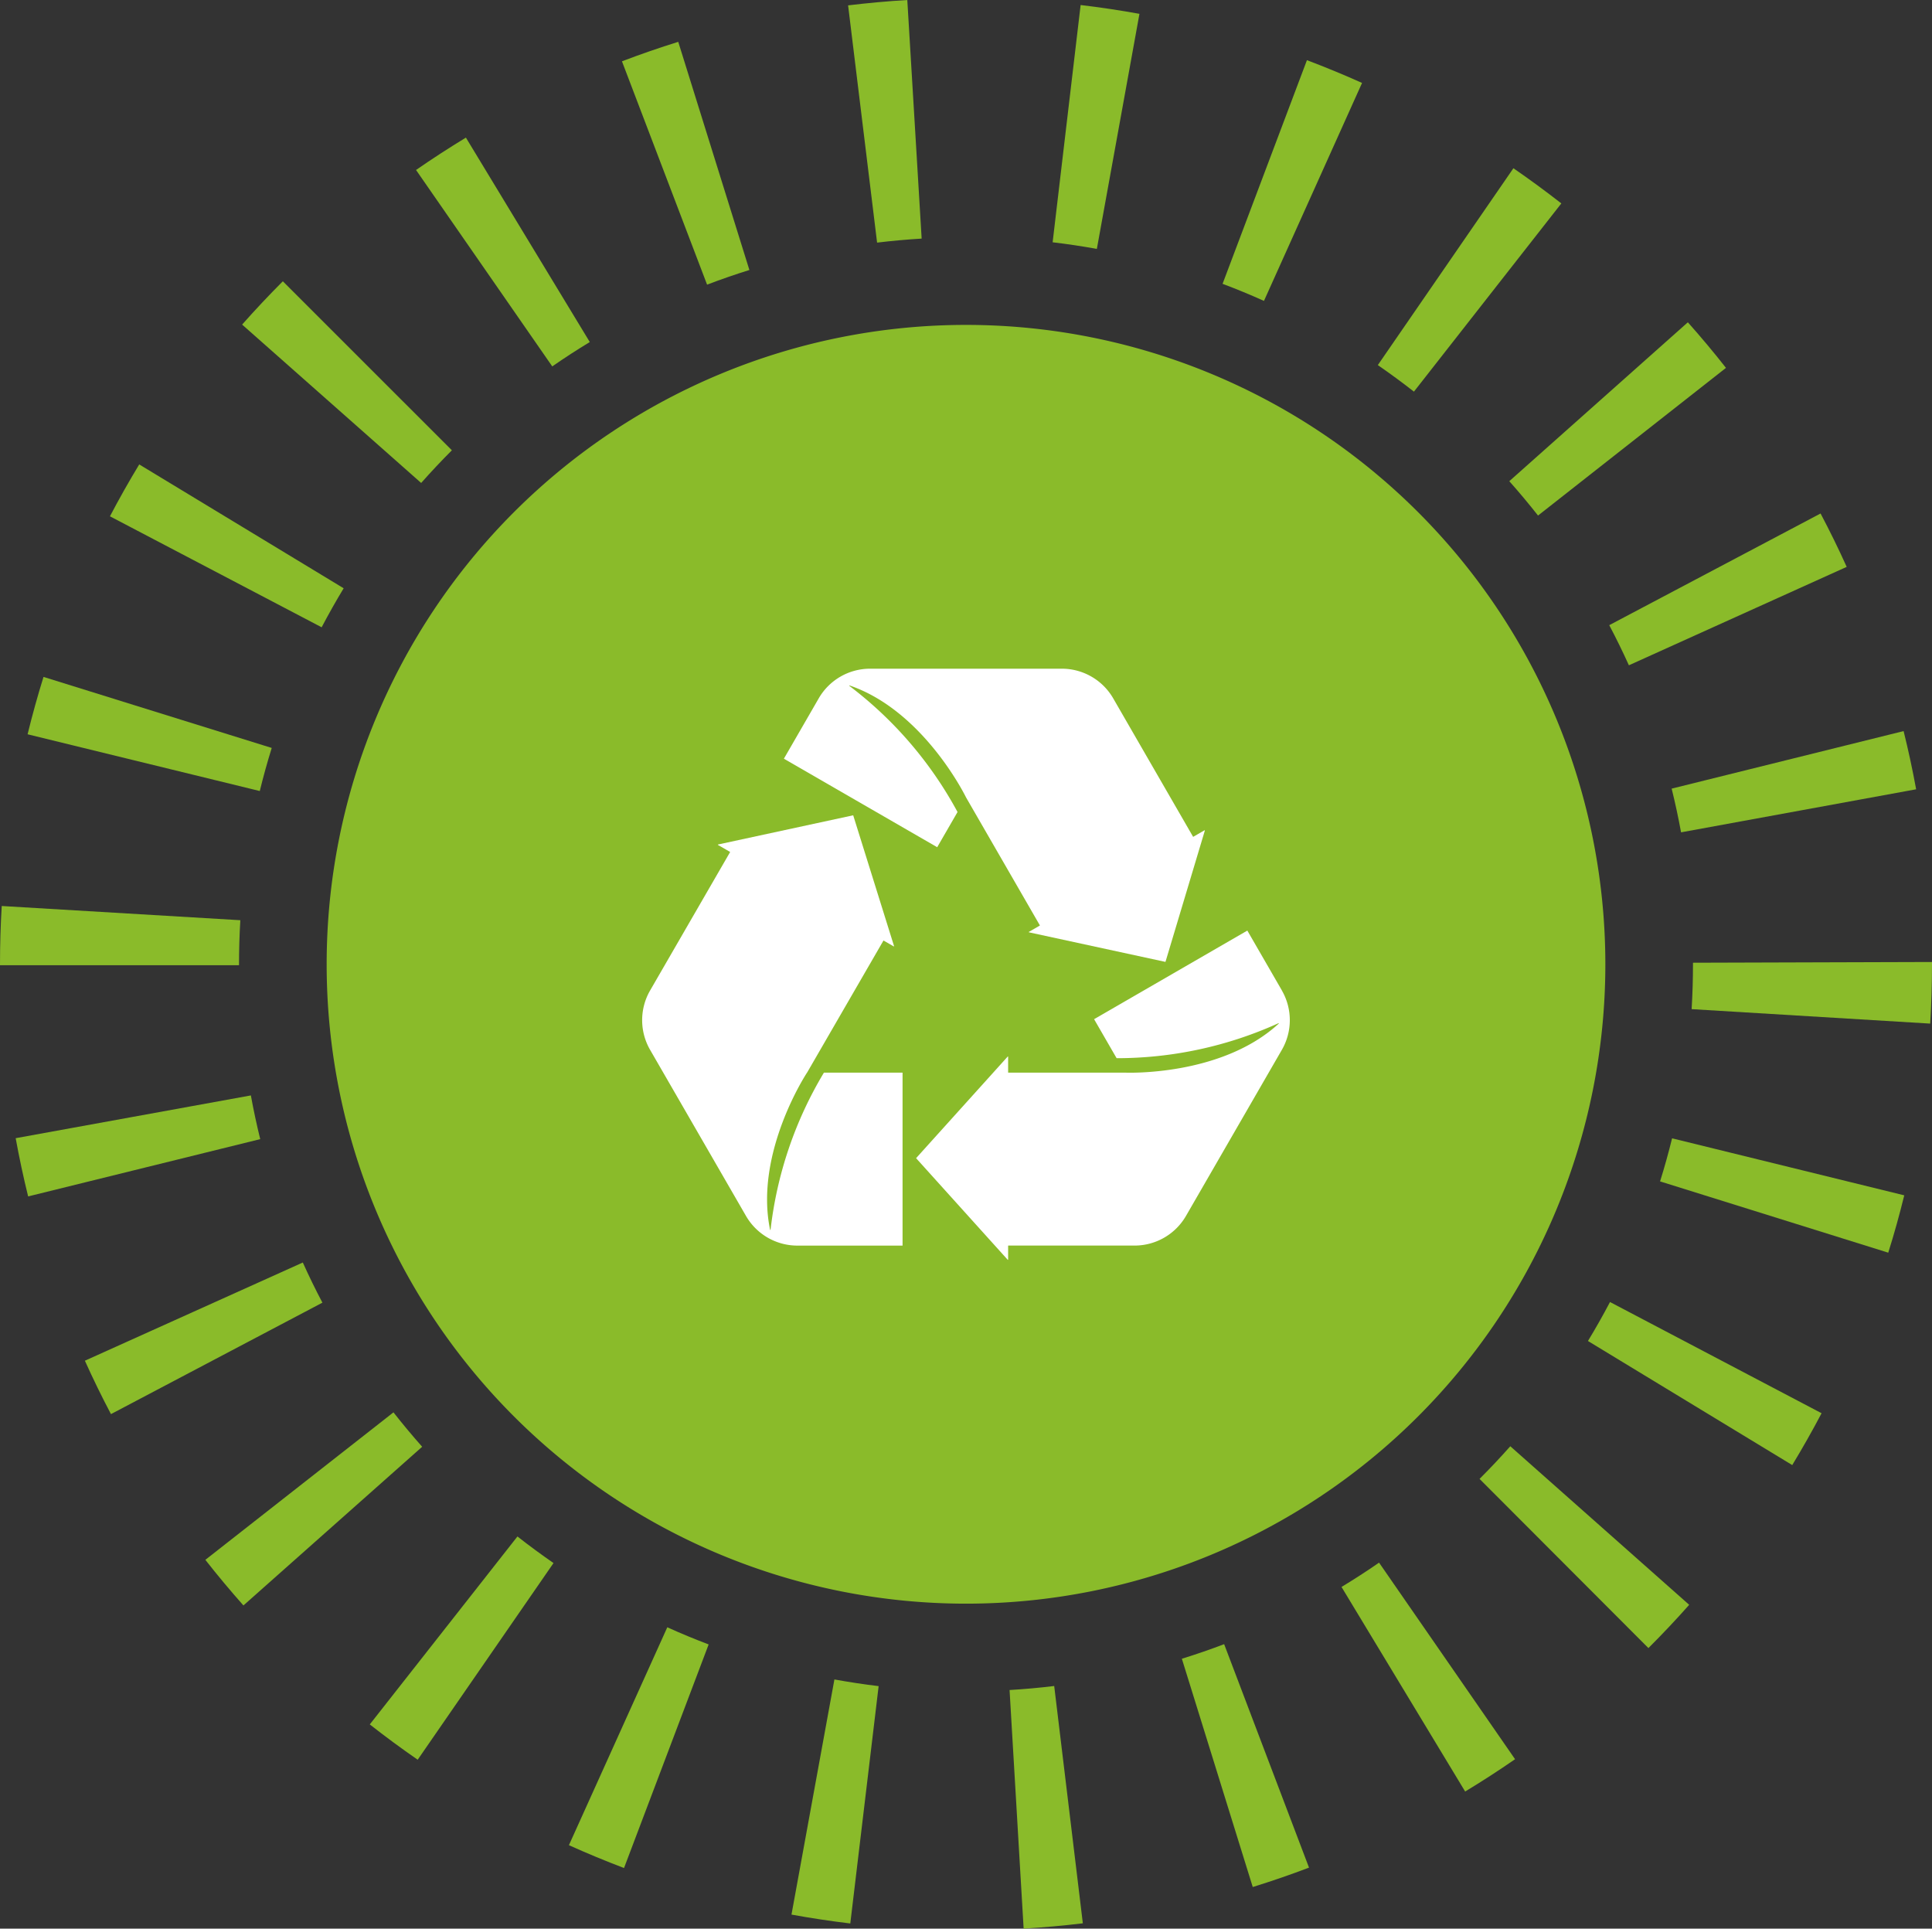
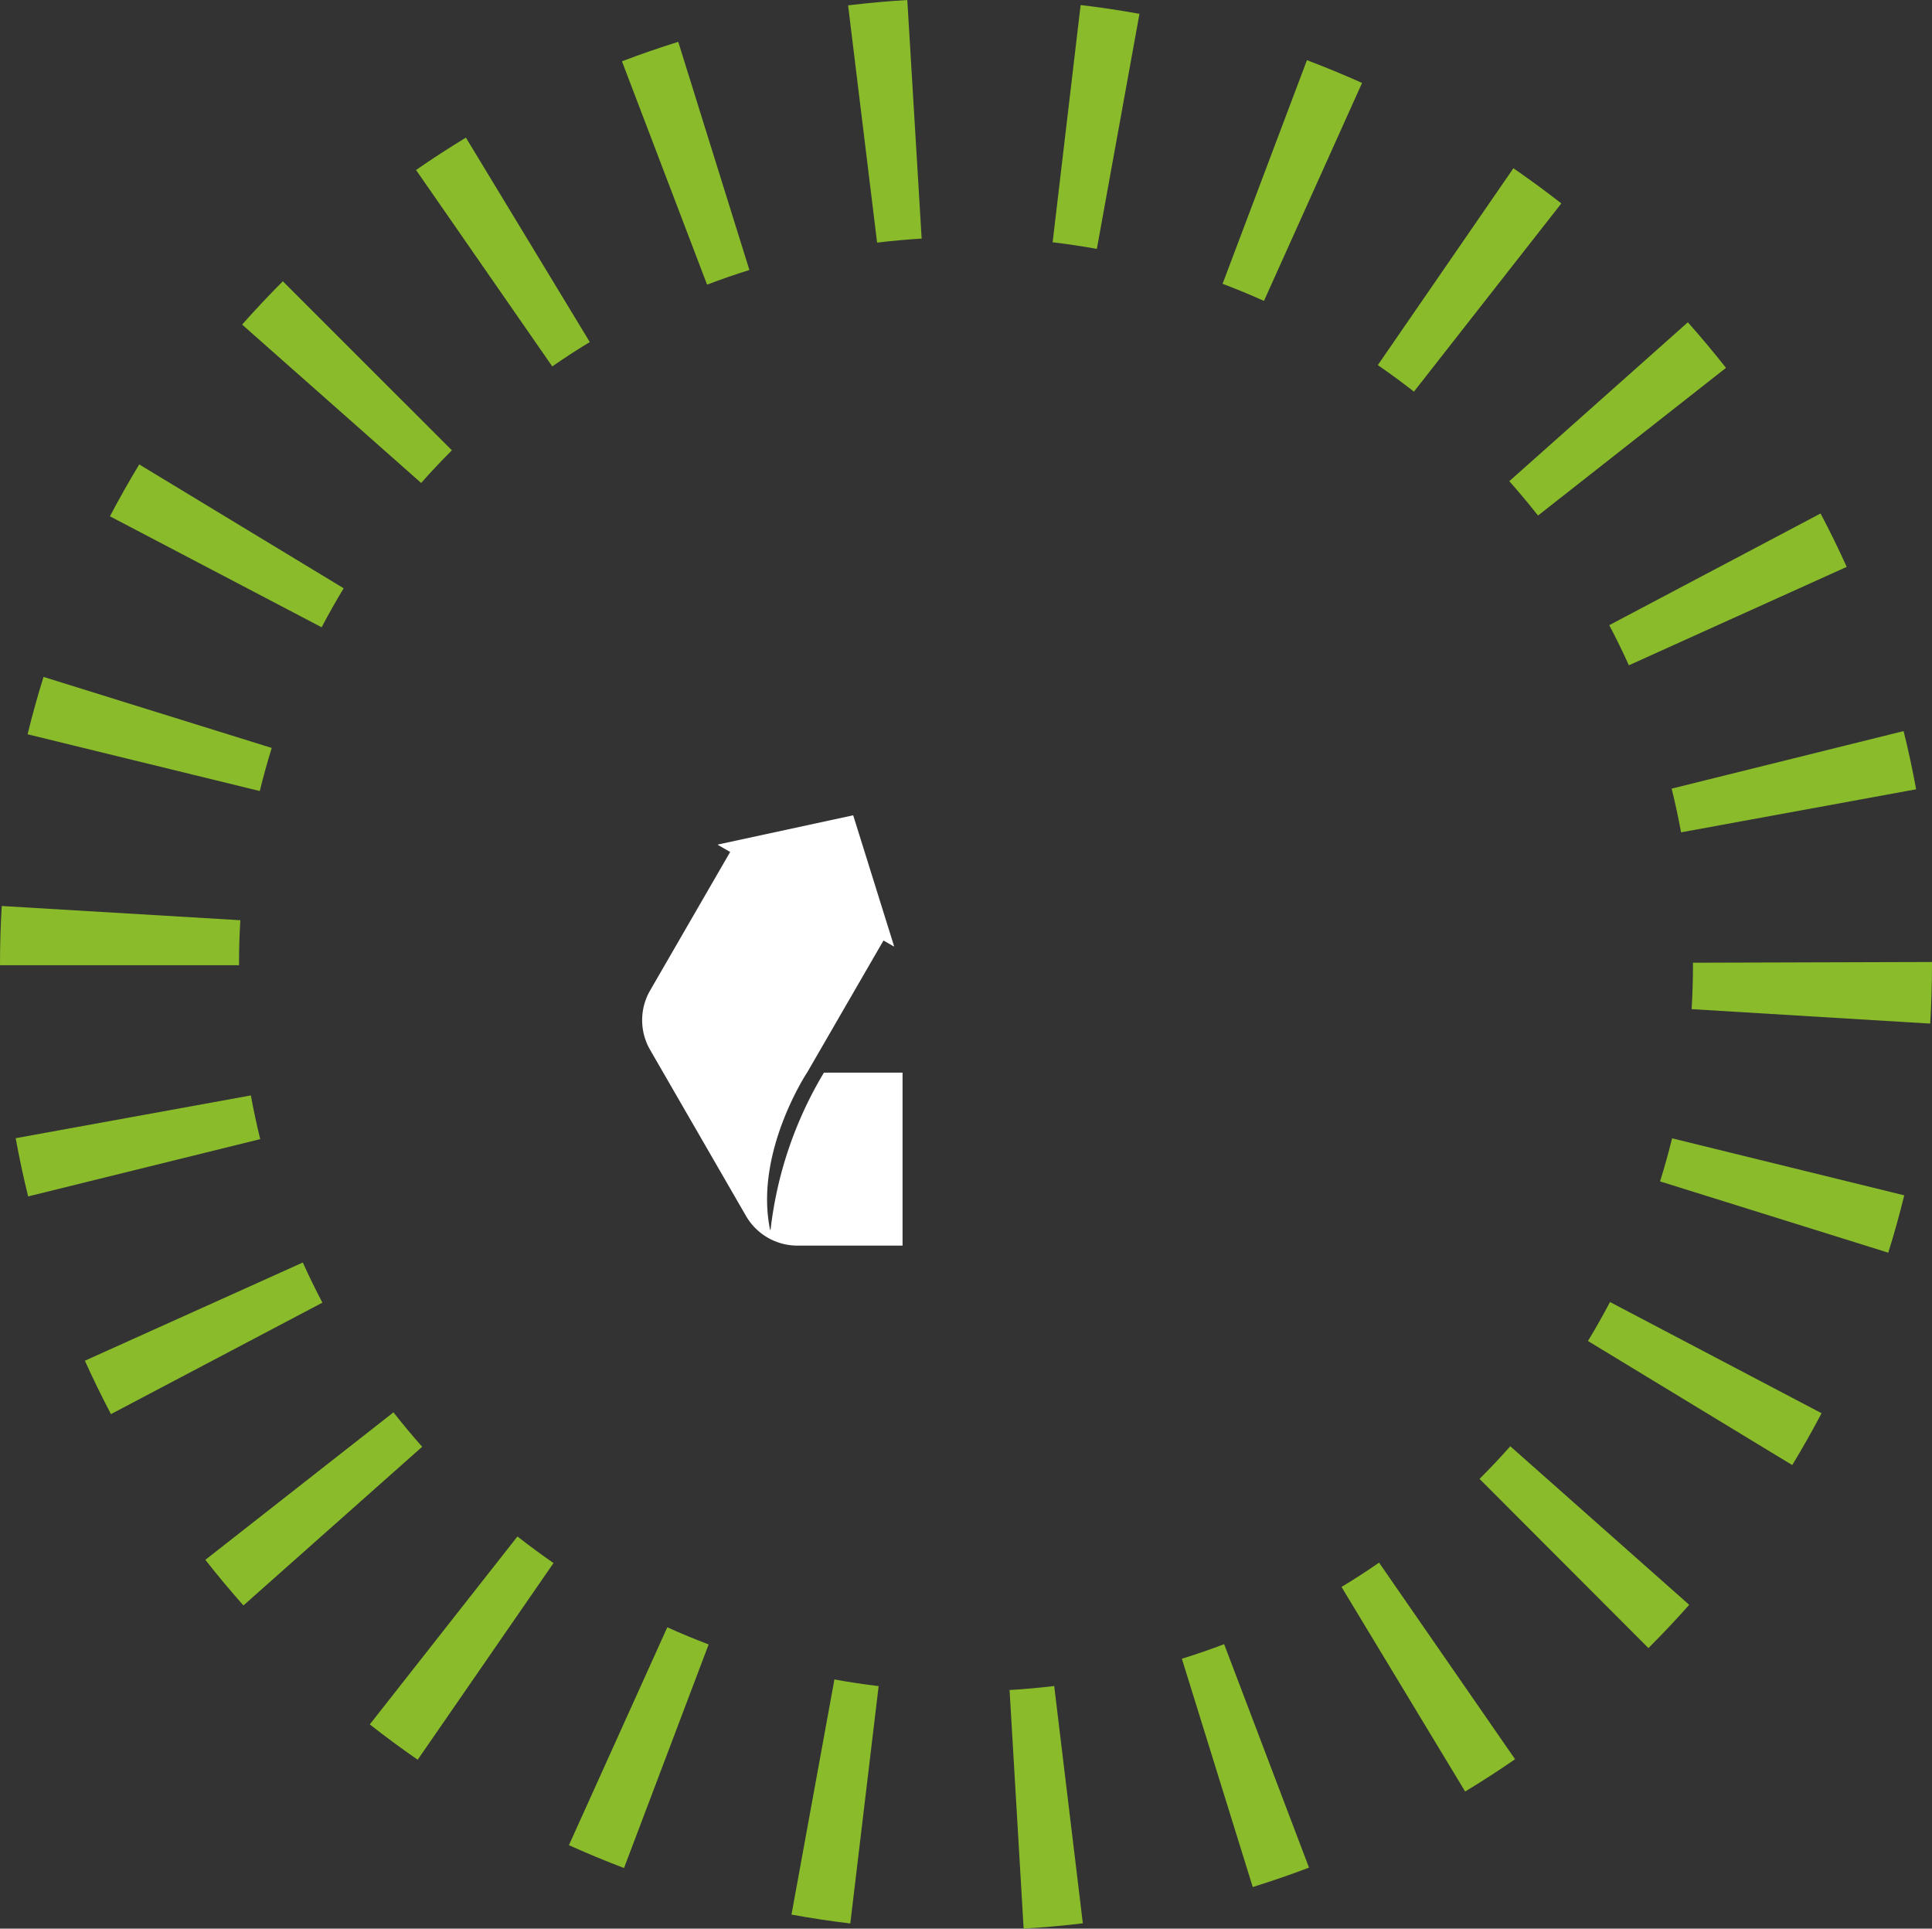
<svg xmlns="http://www.w3.org/2000/svg" id="Group_312" data-name="Group 312" width="192.225" height="191.882" viewBox="0 0 192.225 191.882">
  <rect x="0" y="0" width="192.225" height="191.882" fill="#333333" stroke="none" />
  <defs>
    <clipPath id="clip-path">
      <rect id="Rectangle_39" data-name="Rectangle 39" width="192.225" height="191.882" fill="none" />
    </clipPath>
  </defs>
  <g id="Group_311" data-name="Group 311" clip-path="url(#clip-path)">
-     <path id="Path_40" data-name="Path 40" d="M159.725,95.937A63.612,63.612,0,1,1,96.113,32.325a63.612,63.612,0,0,1,63.612,63.612" fill="#8abb2a" />
    <path id="Path_41" data-name="Path 41" d="M101.847,191.882l-1.4-23.741c1.482-.087,2.976-.221,4.441-.4l2.849,23.61c-1.943.235-3.924.412-5.888.529M84.6,191.367c-1.95-.233-3.918-.53-5.851-.883l4.271-23.395c1.454.266,2.936.489,4.4.665Zm40.043-3.626L117.59,165.03c1.411-.438,2.827-.926,4.207-1.451l8.444,22.232c-1.837.7-3.721,1.347-5.6,1.93m-62.554-1.89c-1.843-.7-3.687-1.463-5.482-2.273L66.393,161.9c1.347.609,2.731,1.182,4.114,1.706Zm83.688-7.612-12.3-20.352c1.263-.763,2.52-1.577,3.735-2.419l13.532,19.557c-1.616,1.118-3.286,2.2-4.965,3.214M41.558,175.076c-1.619-1.118-3.223-2.3-4.766-3.512l14.691-18.7c1.162.912,2.369,1.8,3.589,2.645Zm122.45-11.11-16.8-16.83c1.048-1.047,2.078-2.139,3.059-3.247l17.8,15.775c-1.3,1.467-2.666,2.915-4.055,4.3M24.22,159.727c-1.3-1.466-2.577-2.993-3.788-4.538l18.716-14.673c.913,1.165,1.874,2.317,2.856,3.423Zm154.1-13.966-20.326-12.345c.769-1.265,1.507-2.57,2.194-3.877l21.05,11.064c-.914,1.74-1.9,3.476-2.918,5.158m-167.28-5.07c-.916-1.736-1.788-3.524-2.595-5.313l21.683-9.77c.606,1.346,1.262,2.69,1.95,3.995Zm176.829-16.062-22.7-7.091c.441-1.41.842-2.852,1.195-4.286l23.1,5.672c-.469,1.908-1,3.828-1.591,5.7M2.8,119.032c-.471-1.909-.889-3.858-1.24-5.793l23.4-4.255c.264,1.453.578,2.916.931,4.349Zm189.251-17.193L168.309,100.4c.09-1.477.135-2.978.135-4.463v-.155l23.781-.072v.227c0,1.963-.06,3.948-.179,5.9M23.781,96.033H0v-.1c0-1.926.058-3.876.172-5.794l23.74,1.414c-.087,1.449-.131,2.923-.131,4.38ZM167.258,82.81c-.266-1.453-.581-2.916-.936-4.349L189.4,72.736c.473,1.908.893,3.856,1.247,5.791ZM25.845,78.7l-23.1-5.646c.467-1.91,1-3.83,1.584-5.707l22.707,7.066c-.438,1.409-.839,2.852-1.189,4.287M162.067,66.19c-.607-1.343-1.264-2.686-1.954-3.992l21.025-11.111c.918,1.736,1.793,3.523,2.6,5.311ZM32,62.408,10.939,51.368c.914-1.743,1.894-3.479,2.913-5.162l20.34,12.322c-.766,1.265-1.5,2.571-2.19,3.88M153.027,51.292c-.914-1.162-1.875-2.312-2.859-3.418l17.765-15.809c1.305,1.466,2.582,2.992,3.794,4.535ZM41.9,48.047,24.09,32.293c1.3-1.47,2.663-2.919,4.051-4.308L44.96,44.8c-1.047,1.047-2.075,2.141-3.055,3.249m98.775-9.085c-1.167-.914-2.376-1.8-3.593-2.641l13.49-19.585c1.616,1.113,3.22,2.293,4.769,3.5ZM54.947,36.453,41.394,16.912c1.614-1.119,3.283-2.2,4.961-3.22L58.681,34.03c-1.263.765-2.519,1.581-3.734,2.423m70.812-6.516c-1.349-.607-2.734-1.179-4.118-1.7l8.394-22.251c1.843.7,3.687,1.457,5.483,2.266ZM70.353,28.324,61.882,6.1c1.836-.7,3.719-1.352,5.6-1.938l7.079,22.7c-1.411.44-2.826.929-4.2,1.455m38.771-3.553c-1.452-.264-2.933-.486-4.4-.66L107.517.5c1.953.231,3.923.526,5.853.876Zm-21.866-.63L84.382.534C86.33.3,88.312.117,90.272,0L91.7,23.738c-1.478.089-2.97.224-4.438.4" fill="#8abb2a" />
-     <path id="Path_42" data-name="Path 42" d="M127.544,98.542l-3.44-5.958L108.857,101.4l2.233,3.867a.026.026,0,0,0,.022.013A38.946,38.946,0,0,0,127.2,101.8a.025.025,0,0,1,.028.04c-5.763,5.3-15.3,4.877-15.3,4.877h-11.6a.025.025,0,0,1-.024-.025v-1.556a.025.025,0,0,0-.041-.019l-9.1,10.091a.026.026,0,0,0,0,.038l9.1,10.091a.025.025,0,0,0,.041-.019v-1.37a.025.025,0,0,1,.024-.025h12.558A5.91,5.91,0,0,0,118,120.972l9.539-16.523a5.908,5.908,0,0,0,0-5.907" fill="#fff" />
-     <path id="Path_43" data-name="Path 43" d="M95.263,80.8a.028.028,0,0,0,0-.025A38.942,38.942,0,0,0,84.515,68.245a.025.025,0,0,1,.022-.045c7.383,2.532,11.547,11.069,11.575,11.126h0l7.345,12.73a.025.025,0,0,1-.009.034l-1.074.621a.025.025,0,0,0,0,.045l13.559,2.938a.025.025,0,0,0,.033-.019l3.911-13.041a.026.026,0,0,0-.037-.027l-1.107.641a.026.026,0,0,1-.034-.01l-7.938-13.755a5.906,5.906,0,0,0-5.116-2.954H86.573a5.9,5.9,0,0,0-5.115,2.953l-3.464,6L93.247,84.29Z" fill="#fff" />
    <path id="Path_44" data-name="Path 44" d="M81.968,106.732a38.938,38.938,0,0,0-5.3,15.614.025.025,0,0,1-.049,0c-1.588-7.669,3.677-15.629,3.677-15.629v0H80.3l7.591-13.125a.025.025,0,0,1,.034-.009l.992.573a.026.026,0,0,0,.037-.027L84.889,81.114,71.442,84.02a.025.025,0,0,0-.005.045l1.19.687a.024.024,0,0,1,.008.033L64.683,98.542a5.907,5.907,0,0,0,0,5.909l9.539,16.522a5.907,5.907,0,0,0,5.115,2.953H89.8V106.719H81.99a.026.026,0,0,0-.022.013" fill="#fff" />
  </g>
</svg>